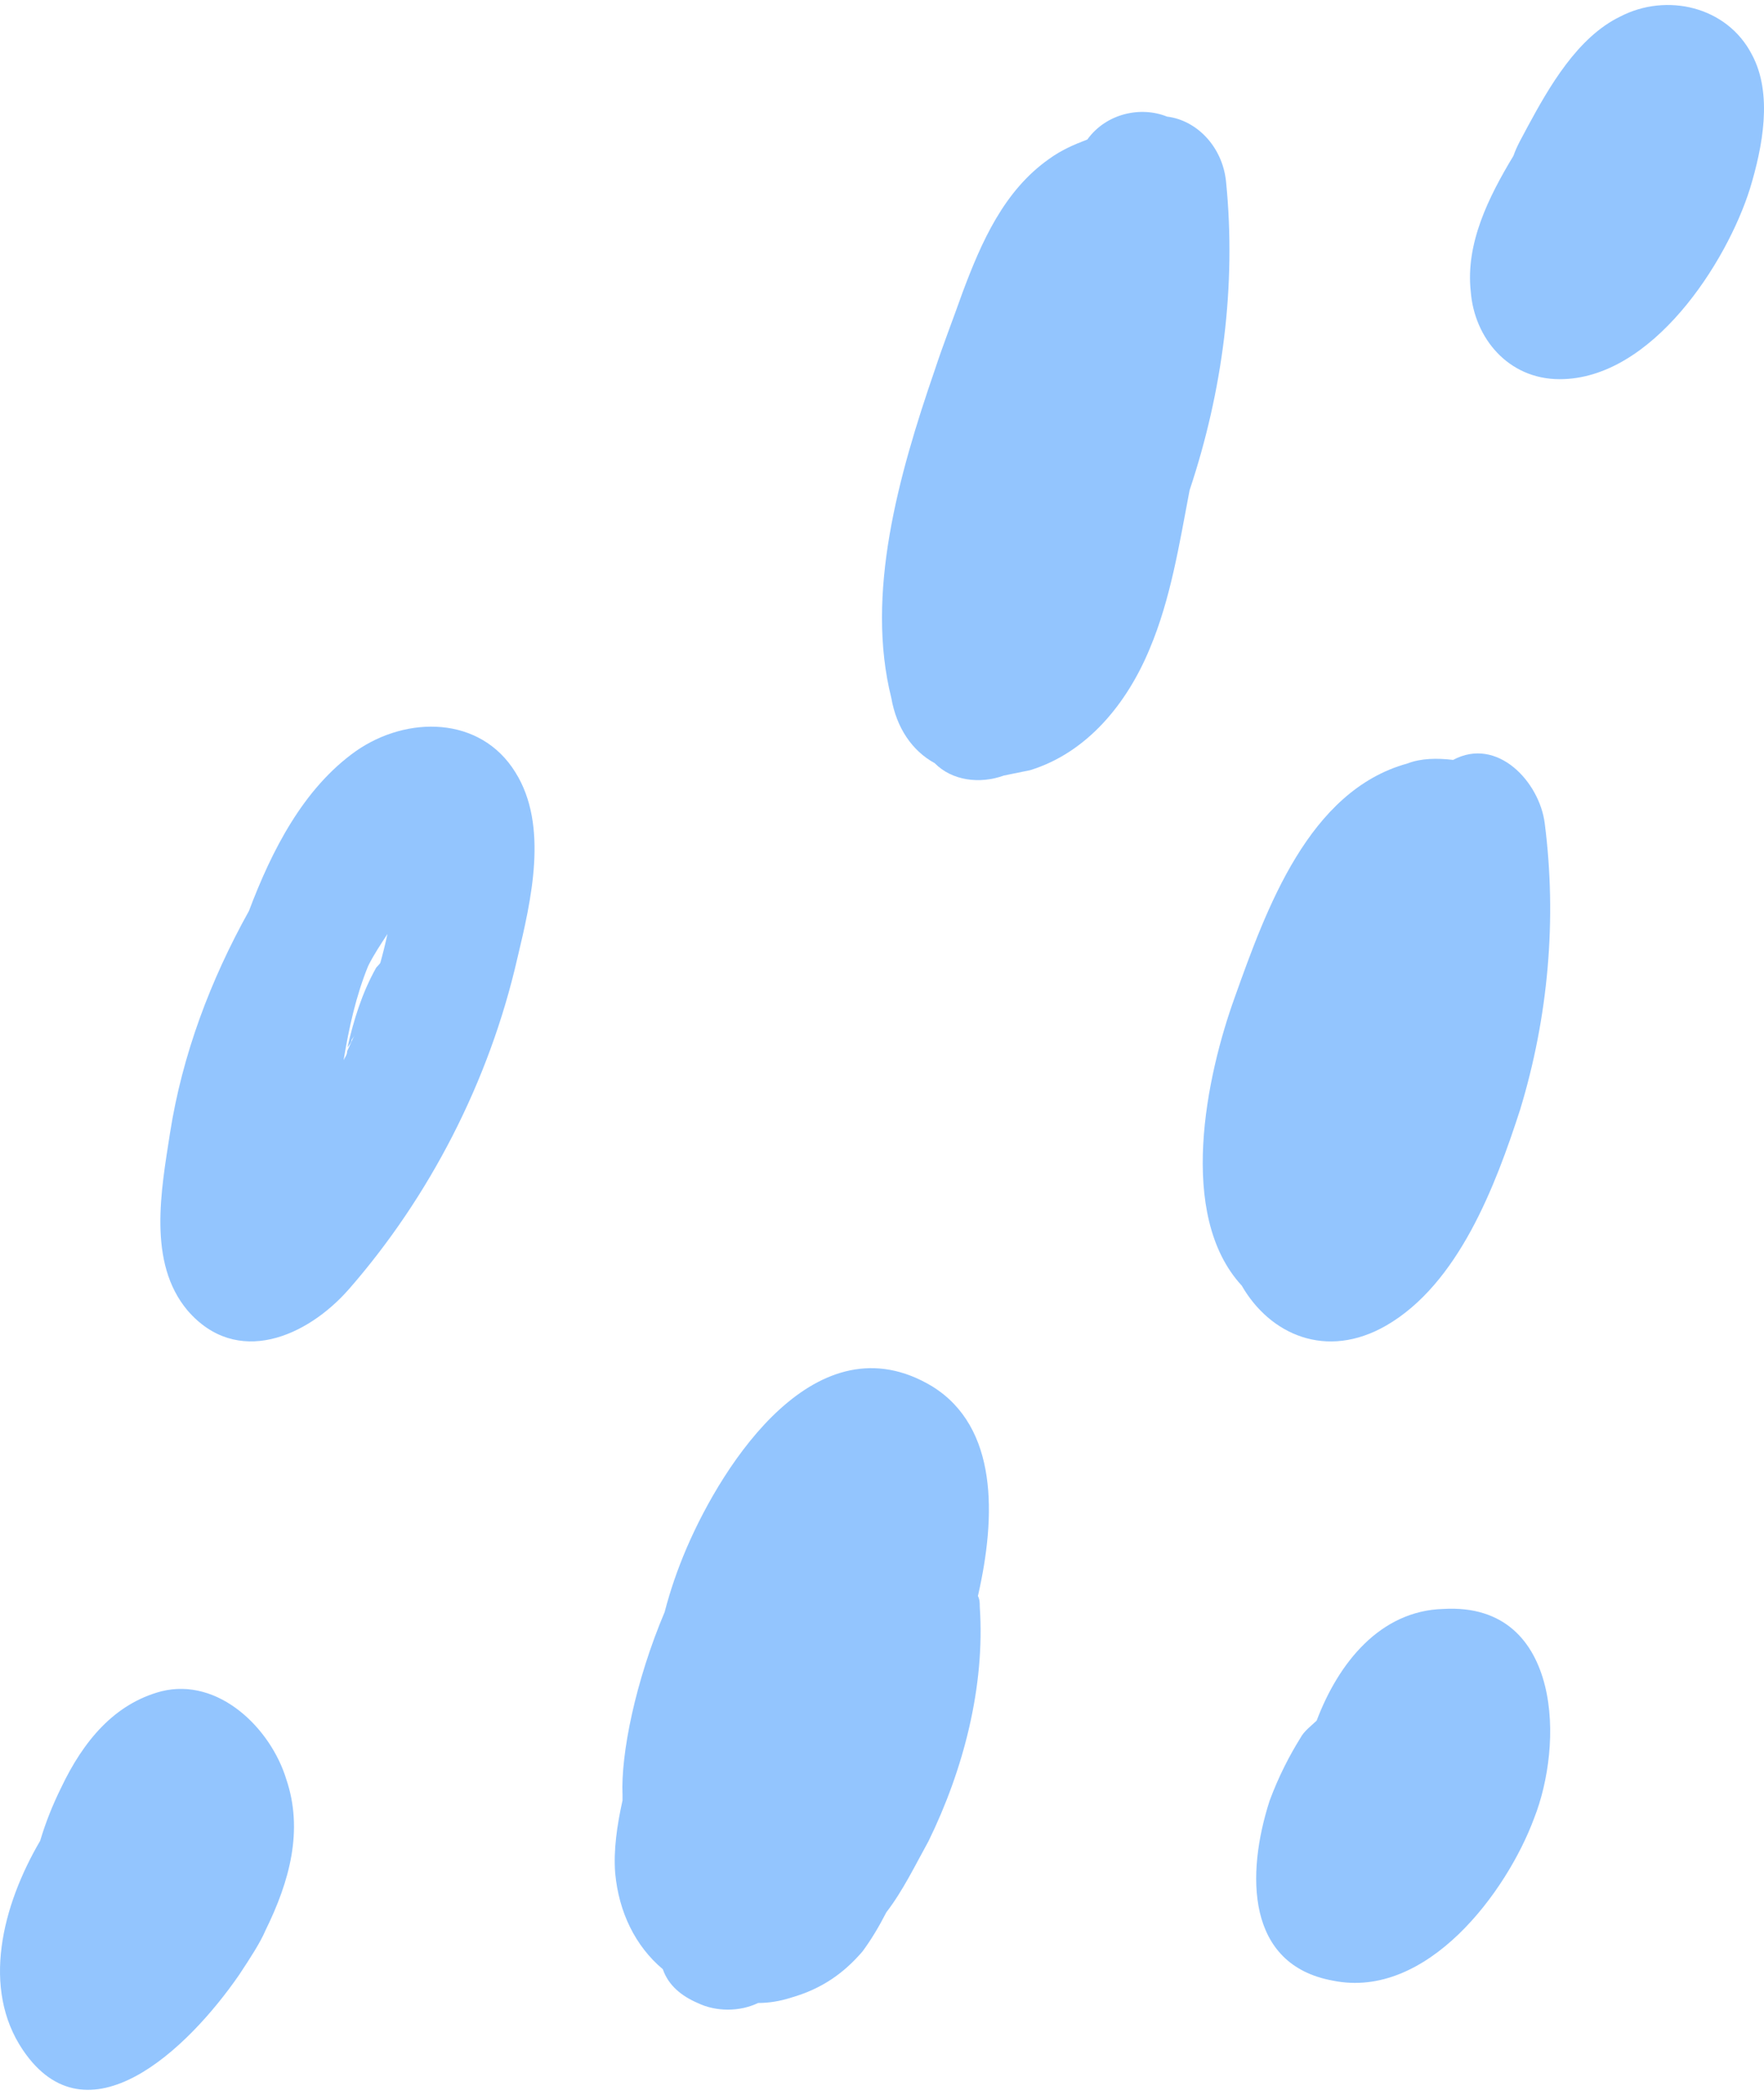
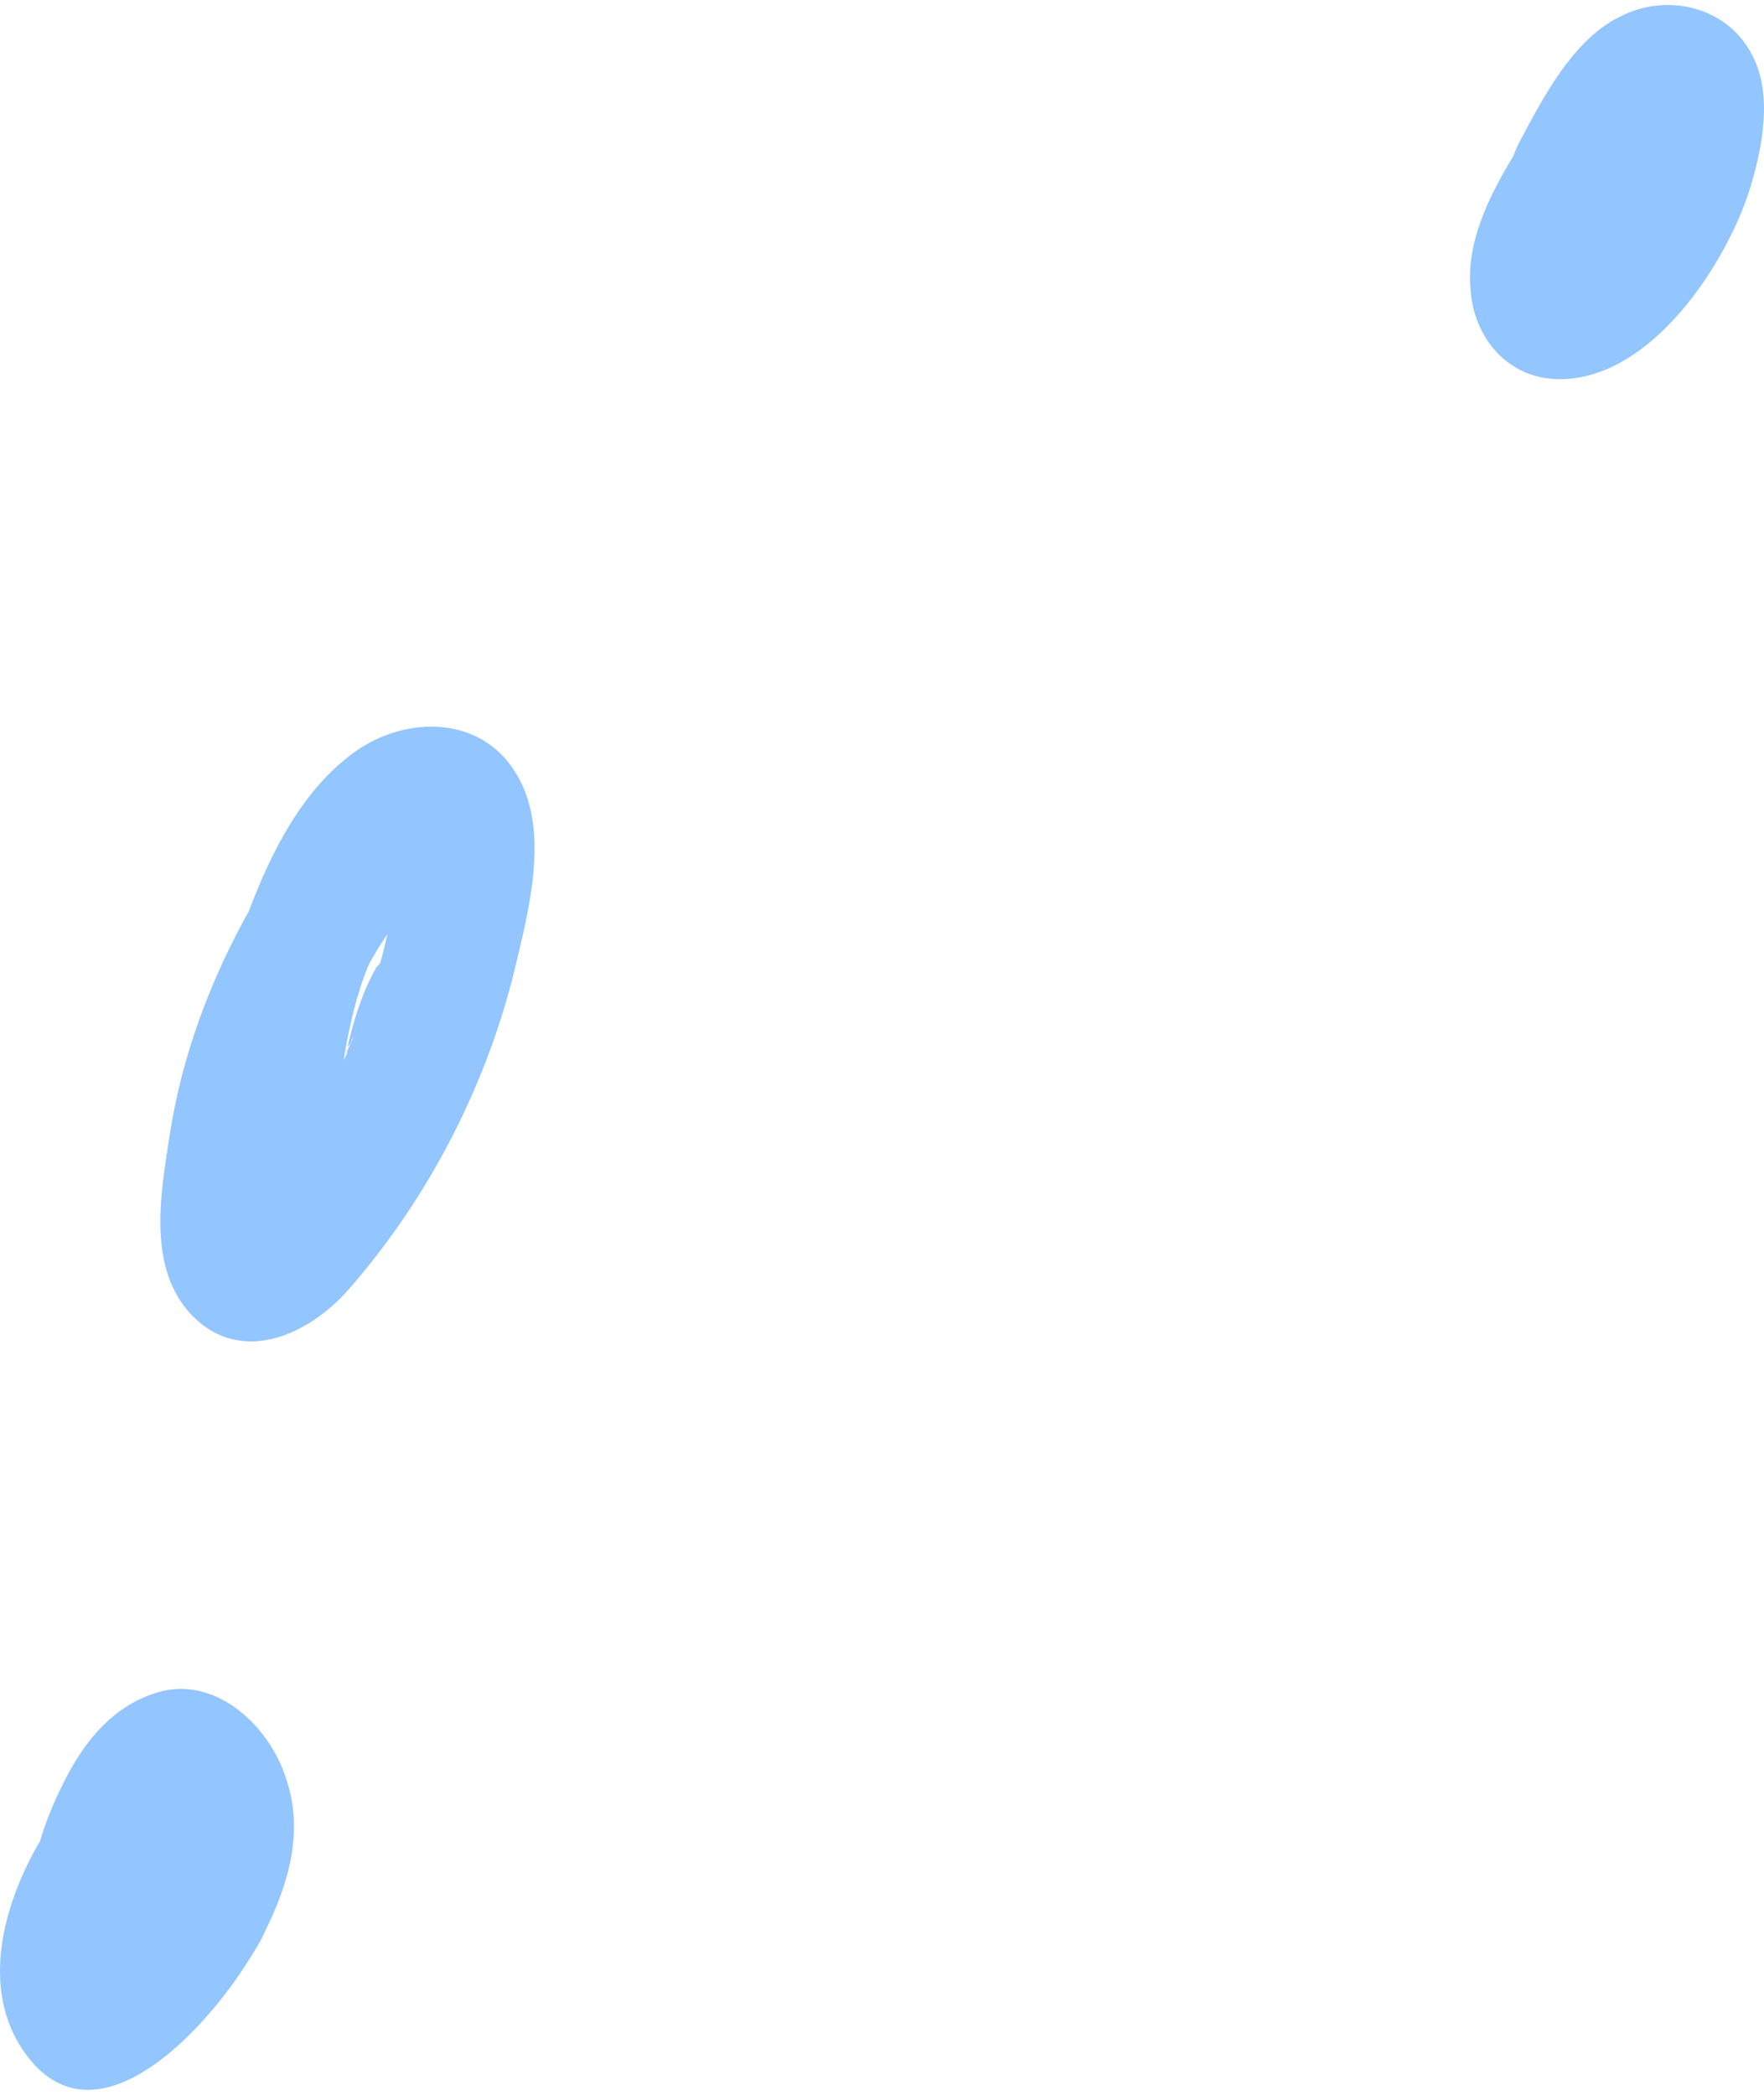
<svg xmlns="http://www.w3.org/2000/svg" width="64" height="76" viewBox="0 0 64 76" fill="none">
  <path d="M14.545 34.121C14.247 34.449 13.949 34.777 13.65 35.104C13.128 36.033 12.83 37.017 12.606 38C12.681 37.891 12.755 37.836 12.755 37.727C13.576 36.58 14.172 35.378 14.545 34.121Z" fill="#93C5FE" />
  <path d="M12.658 46.772C11.131 48.512 8.586 49.607 6.805 47.545C5.342 45.806 5.851 43.164 6.169 41.102C6.614 38.267 7.632 35.562 9.032 33.049C9.859 30.858 11.004 28.603 12.912 27.25C14.757 25.961 17.429 25.961 18.701 28.023C19.91 29.956 19.274 32.662 18.765 34.788C17.747 39.234 15.584 43.422 12.658 46.772ZM13.357 35.046C12.912 36.141 12.658 37.301 12.467 38.461C12.53 38.332 12.594 38.267 12.594 38.139C13.23 36.786 13.739 35.368 14.057 33.886C13.803 34.273 13.548 34.659 13.357 35.046Z" fill="#93C5FE" />
-   <path d="M33.911 27.687C34.541 28.326 35.547 28.454 36.428 28.135C36.743 28.071 37.058 28.007 37.372 27.943C39.449 27.304 40.896 25.514 41.714 23.533C42.469 21.743 42.784 19.762 43.161 17.781C44.357 14.202 44.86 10.367 44.483 6.596C44.357 5.318 43.413 4.359 42.343 4.231C41.399 3.848 40.141 4.104 39.449 5.062C38.945 5.254 38.505 5.446 38.064 5.765C36.428 6.916 35.61 8.769 34.918 10.623C34.603 11.517 34.226 12.476 33.911 13.435C32.59 17.27 31.394 21.552 32.338 25.322C32.527 26.409 33.093 27.24 33.911 27.687Z" fill="#93C5FE" />
-   <path d="M33.686 66.8C34.949 64.221 35.746 61.191 35.547 58.29C35.547 58.161 35.547 58.032 35.48 57.903C36.145 55.001 36.212 51.778 33.819 50.295C29.631 47.78 26.242 53.067 24.912 56.162C24.58 56.936 24.314 57.709 24.115 58.483C23.051 60.998 22.52 63.641 22.586 65.124C22.586 65.189 22.586 65.253 22.586 65.317C22.387 66.22 22.254 67.123 22.32 67.961C22.453 69.379 23.051 70.605 24.048 71.443C24.248 72.023 24.713 72.41 25.311 72.668C25.976 72.99 26.84 72.99 27.505 72.668C27.903 72.668 28.302 72.603 28.701 72.474C29.831 72.152 30.628 71.572 31.293 70.798C31.625 70.347 31.891 69.895 32.157 69.379C32.755 68.606 33.221 67.639 33.686 66.8Z" fill="#93C5FE" />
-   <path d="M45.053 46.644C46.075 48.42 48.12 49.341 50.293 48.091C52.913 46.578 54.256 43.026 55.15 40.264C56.173 36.909 56.492 33.357 56.045 29.871C55.853 28.358 54.319 26.714 52.722 27.569C52.147 27.503 51.571 27.503 51.06 27.7C47.481 28.687 45.947 32.962 44.797 36.186C43.775 39.014 42.688 44.079 45.053 46.644Z" fill="#93C5FE" />
  <path d="M10.386 64.549C9.82 62.699 7.934 60.849 5.859 61.359C4.162 61.806 3.03 63.146 2.213 64.868C1.898 65.506 1.647 66.144 1.458 66.782C0.075 69.142 -0.679 72.141 0.83 74.374C3.156 77.819 6.802 74.374 8.688 71.63C9.066 71.056 9.443 70.482 9.631 70.036C10.511 68.249 11.014 66.399 10.386 64.549Z" fill="#93C5FE" />
-   <path d="M52.371 58.372C50.071 58.435 48.559 60.334 47.77 62.424C47.573 62.614 47.31 62.804 47.178 63.057C46.784 63.69 46.389 64.45 46.061 65.336C45.206 67.995 45.206 71.288 48.361 71.858C51.78 72.554 54.672 68.629 55.658 65.969C56.184 64.64 56.447 62.74 56.053 61.157C55.658 59.575 54.606 58.245 52.371 58.372Z" fill="#93C5FE" />
  <path d="M56.588 13.757C59.944 13.757 62.654 9.518 63.493 6.837C63.945 5.341 64.332 3.408 63.558 1.974C62.654 0.228 60.46 -0.271 58.782 0.602C57.233 1.35 56.201 3.159 55.426 4.593C55.233 4.967 55.039 5.278 54.91 5.652C54.007 7.149 53.168 8.832 53.361 10.578C53.49 12.261 54.717 13.757 56.588 13.757Z" fill="#93C5FE" />
</svg>